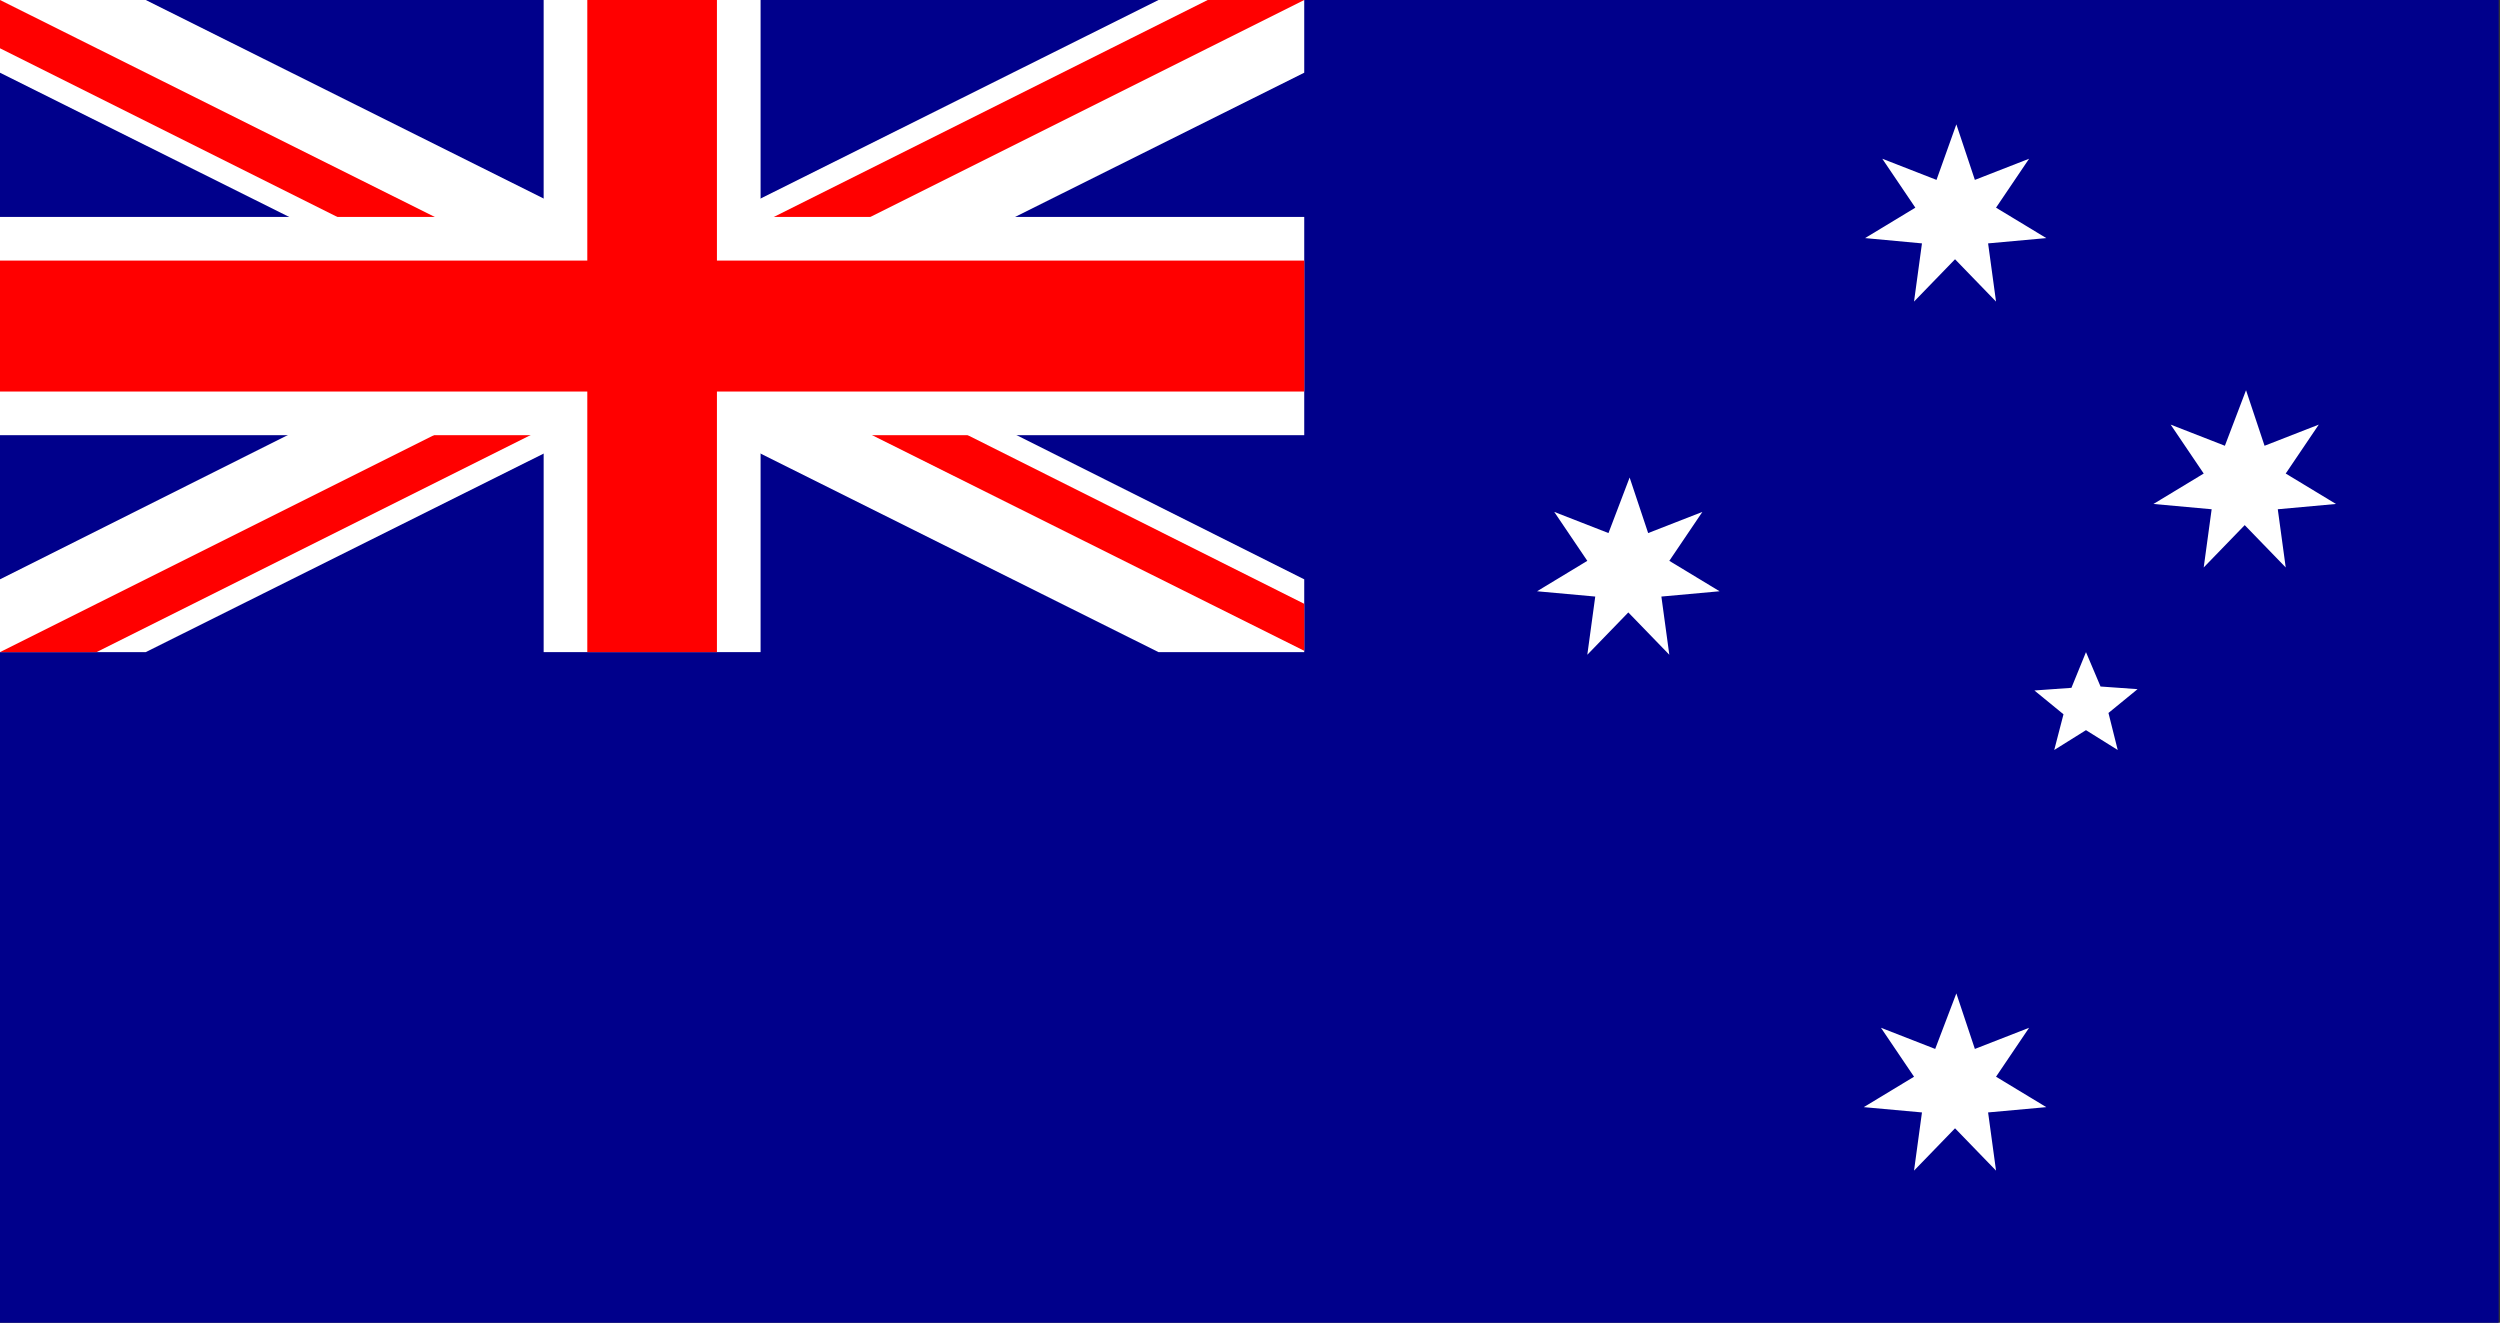
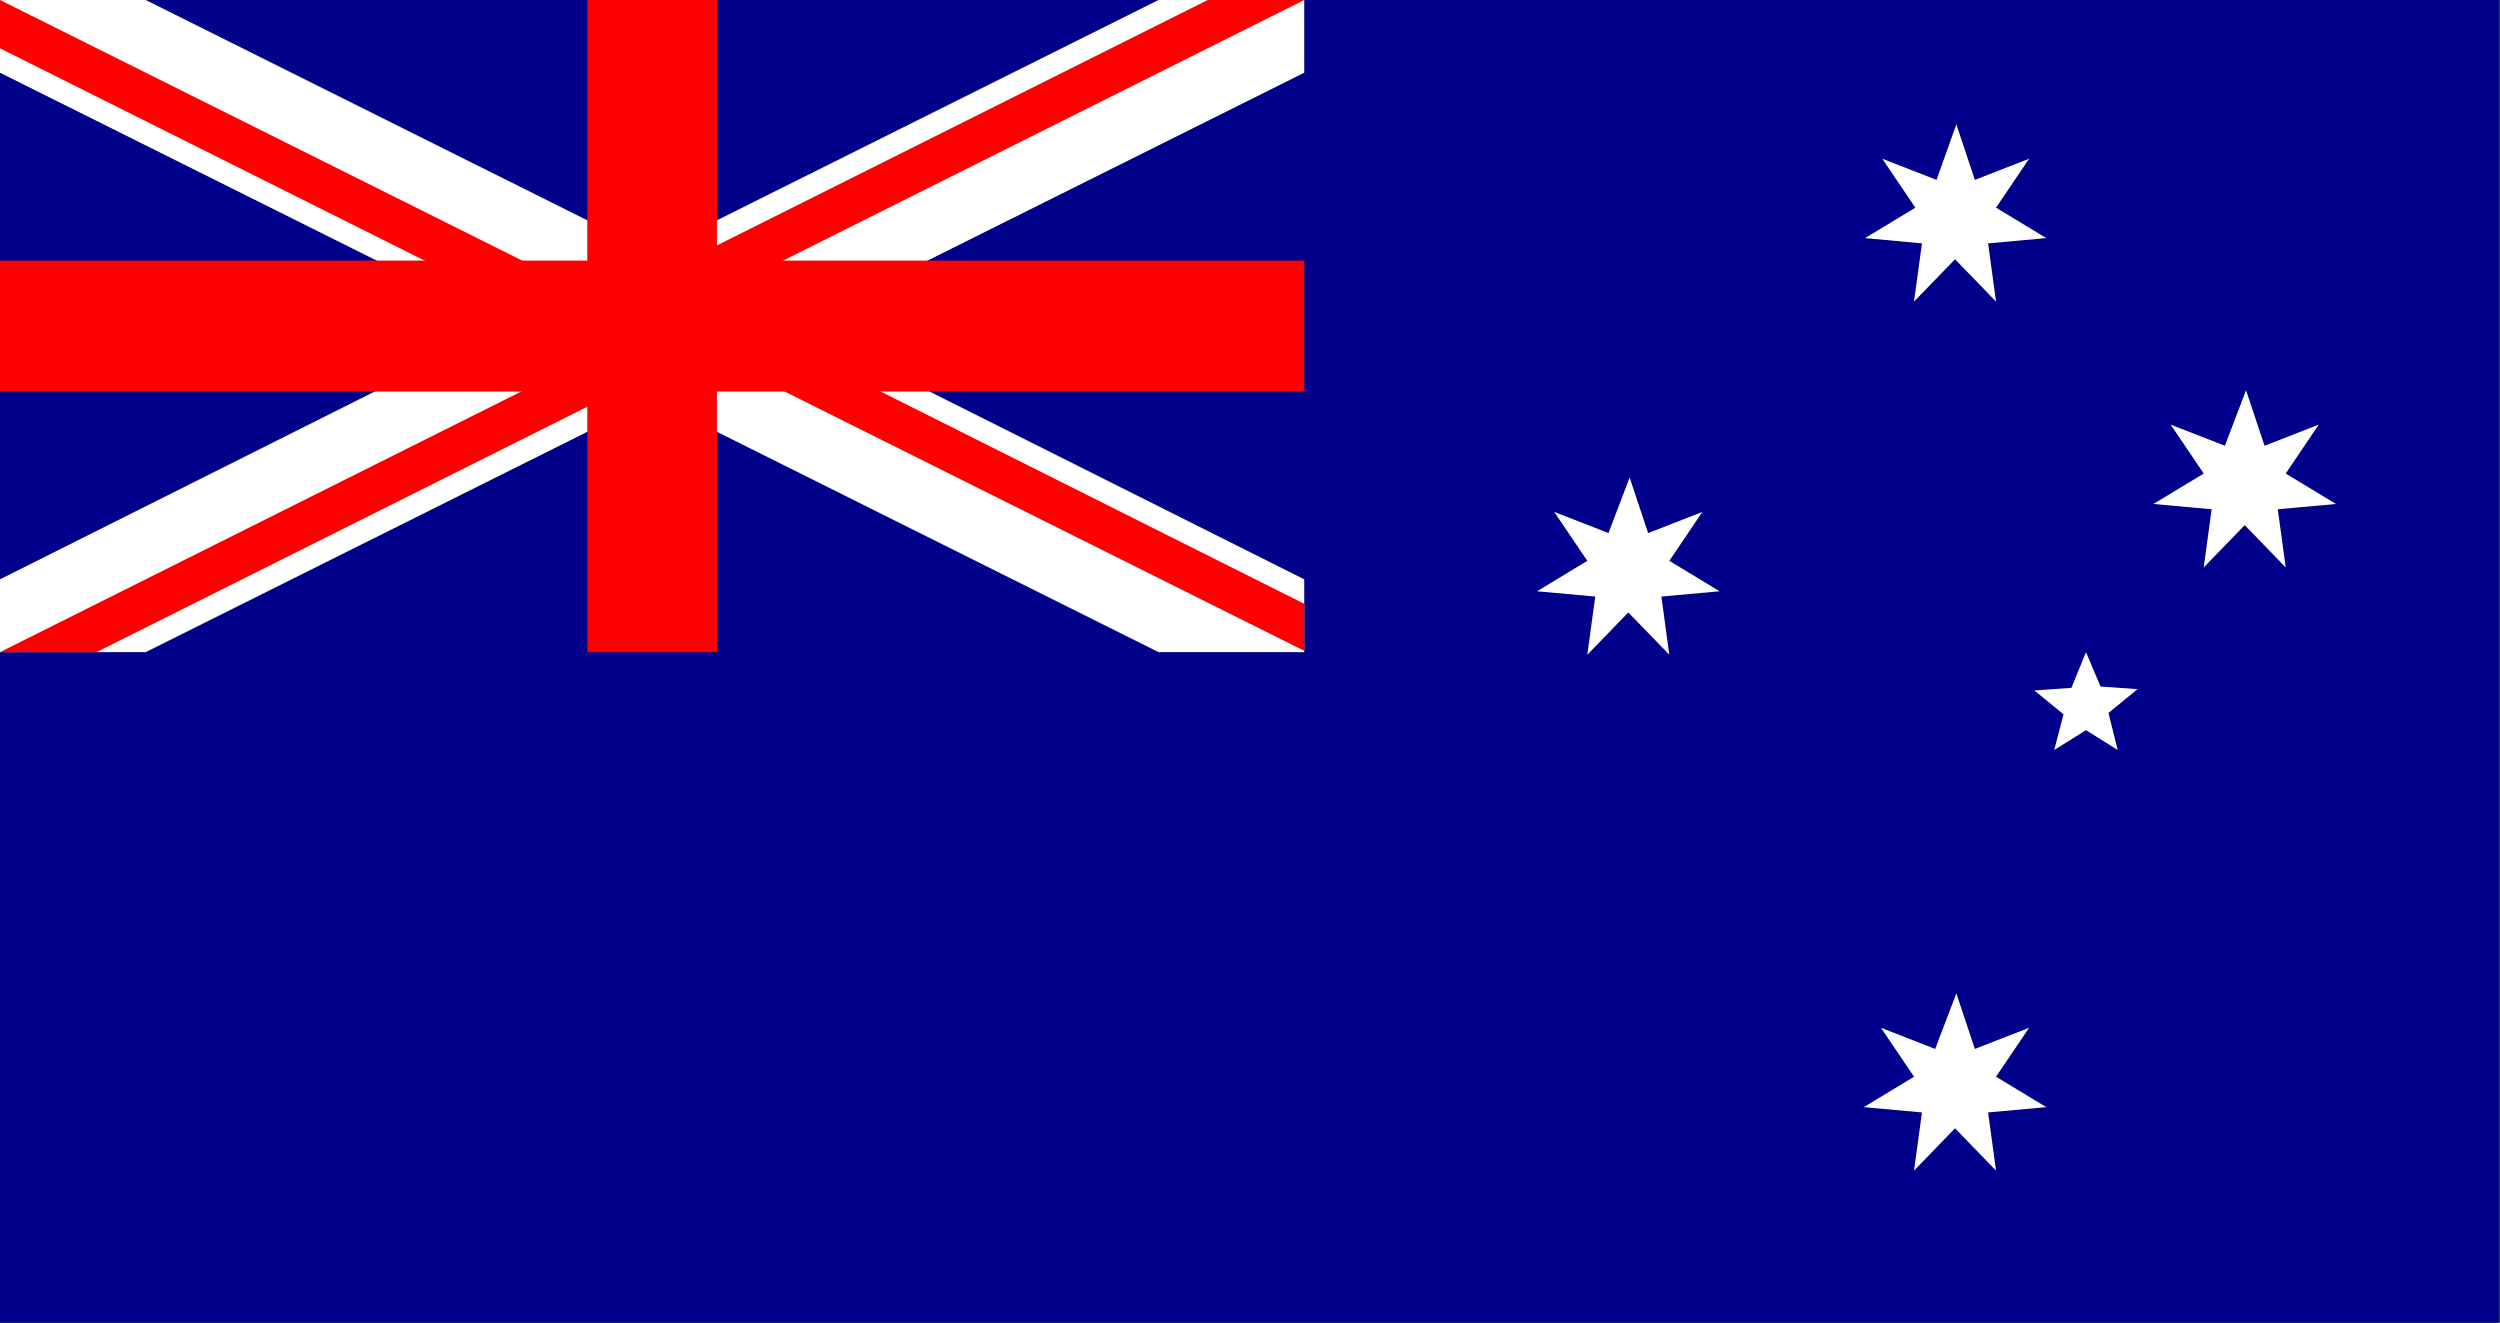
<svg xmlns="http://www.w3.org/2000/svg" xmlns:xlink="http://www.w3.org/1999/xlink" version="1.1" id="Camada_1" x="0px" y="0px" viewBox="0 0 189 100" style="enable-background:new 0 0 189 100;" xml:space="preserve">
  <rect x="0" y="0" width="189" height="100" fill="#333333" stroke="none" />
  <style type="text/css">
	.st0{fill:#00008B;}
	.st1{clip-path:url(#SVGID_00000003088029232505835300000007323318150297505160_);}
	.st2{fill:#FFFFFF;}
	.st3{clip-path:url(#SVGID_00000088107663492711521250000003418199694524044472_);}
	.st4{fill:#FF0000;}
</style>
  <rect y="0" class="st0" width="188.9" height="100" />
  <g>
    <defs>
      <rect id="SVGID_1_" y="0" width="98.6" height="49.3" />
    </defs>
    <clipPath id="SVGID_00000136400224189563045000000015550752415200682927_">
      <use xlink:href="#SVGID_1_" style="overflow:visible;" />
    </clipPath>
    <g style="clip-path:url(#SVGID_00000136400224189563045000000015550752415200682927_);">
      <path d="M0,0l98.6,49.3 M98.6,0L0,49.3" />
      <polygon class="st2" points="96.4,53.7 49.3,30.2 2.2,53.7 -2.2,44.9 38.3,24.6 -2.2,4.4 2.2,-4.4 49.3,19.1 96.4,-4.4 100.8,4.4     60.3,24.6 100.8,44.9   " />
    </g>
  </g>
  <g>
    <defs>
      <path id="SVGID_00000135686160348607463390000010980759316224041918_" d="M0,0v24.6h98.6v24.6l0,0L0,0z M98.6,0H49.3v49.3H0l0,0    L98.6,0z" />
    </defs>
    <clipPath id="SVGID_00000166661507276326150230000018406374018658859656_">
      <use xlink:href="#SVGID_00000135686160348607463390000010980759316224041918_" style="overflow:visible;" />
    </clipPath>
    <g style="clip-path:url(#SVGID_00000166661507276326150230000018406374018658859656_);">
      <path d="M0,0l98.6,49.3 M98.6,0L0,49.3" />
      <polygon class="st4" points="97.1,52.2 49.3,28.3 1.5,52.2 -1.5,46.4 41.9,24.6 -1.5,2.9 1.5,-2.9 49.3,21 97.1,-2.9 100.1,2.9     56.6,24.6 100.1,46.4   " />
    </g>
  </g>
  <g>
    <path d="M49.3,0v49.3 M0,24.6h98.6" />
-     <polygon class="st2" points="57.5,49.3 41.1,49.3 41.1,32.9 0,32.9 0,16.4 41.1,16.4 41.1,0 57.5,0 57.5,16.4 98.6,16.4 98.6,32.9    57.5,32.9  " />
  </g>
  <g>
    <path d="M49.3,0v49.3 M0,24.6h98.6" />
    <polygon class="st4" points="54.2,49.3 44.4,49.3 44.4,29.6 0,29.6 0,19.7 44.4,19.7 44.4,0 54.2,0 54.2,19.7 98.6,19.7 98.6,29.6    54.2,29.6  " />
  </g>
  <g>
    <g id="Comwlth" transform="translate(2520, 3780) scale(2.1)">
      <path id="Star7" class="st2" d="M49.3,59.1l2.9,8.9l8.7-3.3l-5.2,7.8l8,4.8L54.4,78l1.3,9.2l-6.4-6.8l-6.4,6.8l1.3-9.2l-9.3-0.8    l8-4.8l-5.2-7.8l8.7,3.3L49.3,59.1z" />
    </g>
    <g id="αCrucis">
      <path id="Star7_00000093892559130117744490000017101859548566278326_" class="st2" d="M147.9,75.1l1.4,4.2l4.1-1.6l-2.5,3.7    l3.8,2.3l-4.4,0.4l0.6,4.4l-3.1-3.2l-3.1,3.2l0.6-4.4l-4.4-0.4l3.8-2.3l-2.5-3.7l4.1,1.6L147.9,75.1z" />
    </g>
    <g id="βCrucis">
      <path id="Star7_00000176744530325779354550000011509974922004037796_" class="st2" d="M123.2,36.1l1.4,4.2l4.1-1.6l-2.5,3.7    l3.8,2.3l-4.4,0.4l0.6,4.4l-3.1-3.2l-3.1,3.2l0.6-4.4l-4.4-0.4l3.8-2.3l-2.5-3.7l4.1,1.6L123.2,36.1z" />
    </g>
    <g id="γCrucis">
      <path id="Star7_00000022543943089838868380000005338049524784964006_" class="st2" d="M147.9,9.4l1.4,4.2l4.1-1.6l-2.5,3.7    l3.8,2.3l-4.4,0.4l0.6,4.4l-3.1-3.2l-3.1,3.2l0.6-4.4L141,18l3.8-2.3l-2.5-3.7l4.1,1.6L147.9,9.4z" />
    </g>
    <g id="δCrucis">
      <path id="Star7_00000109009412693705612720000017117703763785878664_" class="st2" d="M169.8,29.5l1.4,4.2l4.1-1.6l-2.5,3.7    l3.8,2.3l-4.4,0.4l0.6,4.4l-3.1-3.2l-3.1,3.2l0.6-4.4l-4.4-0.4l3.8-2.3l-2.5-3.7l4.1,1.6L169.8,29.5z" />
    </g>
    <g id="εCrucis">
      <path id="Star5" class="st2" d="M157.7,49.3l1.1,2.6l2.8,0.2l-2.2,1.8l0.7,2.8l-2.4-1.5l-2.4,1.5L156,54l-2.2-1.8l2.8-0.2    L157.7,49.3z" />
    </g>
  </g>
</svg>